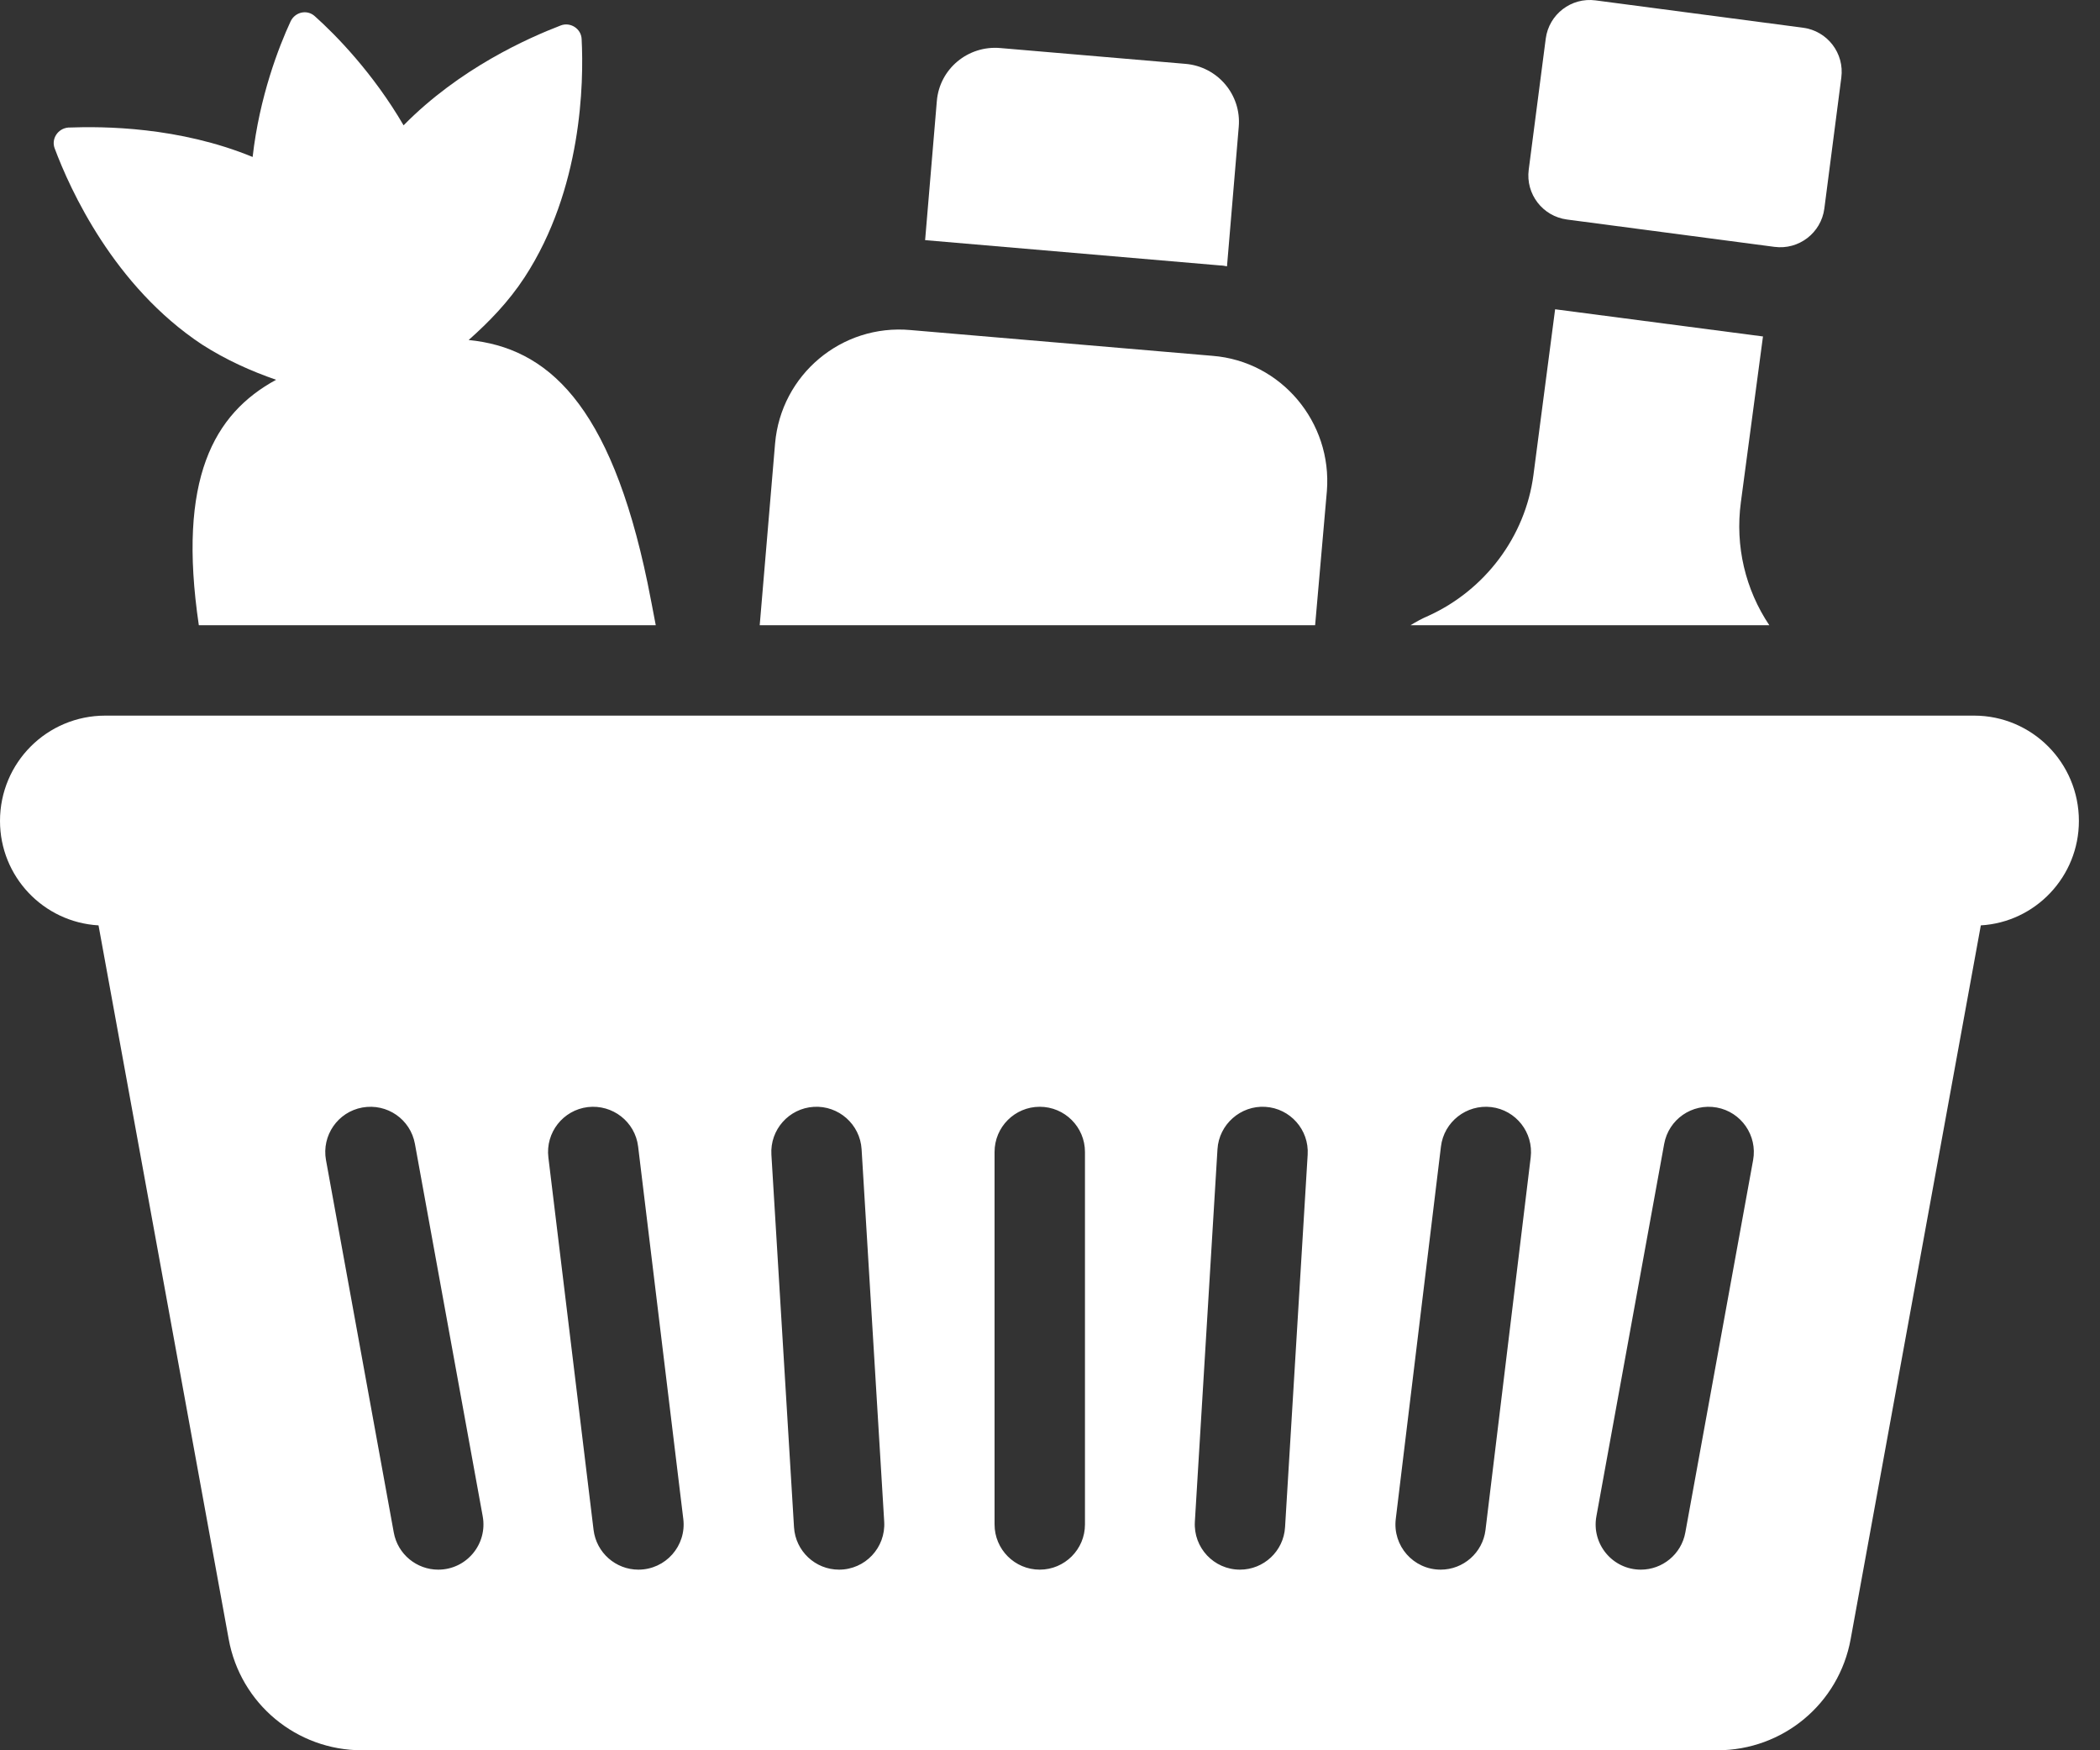
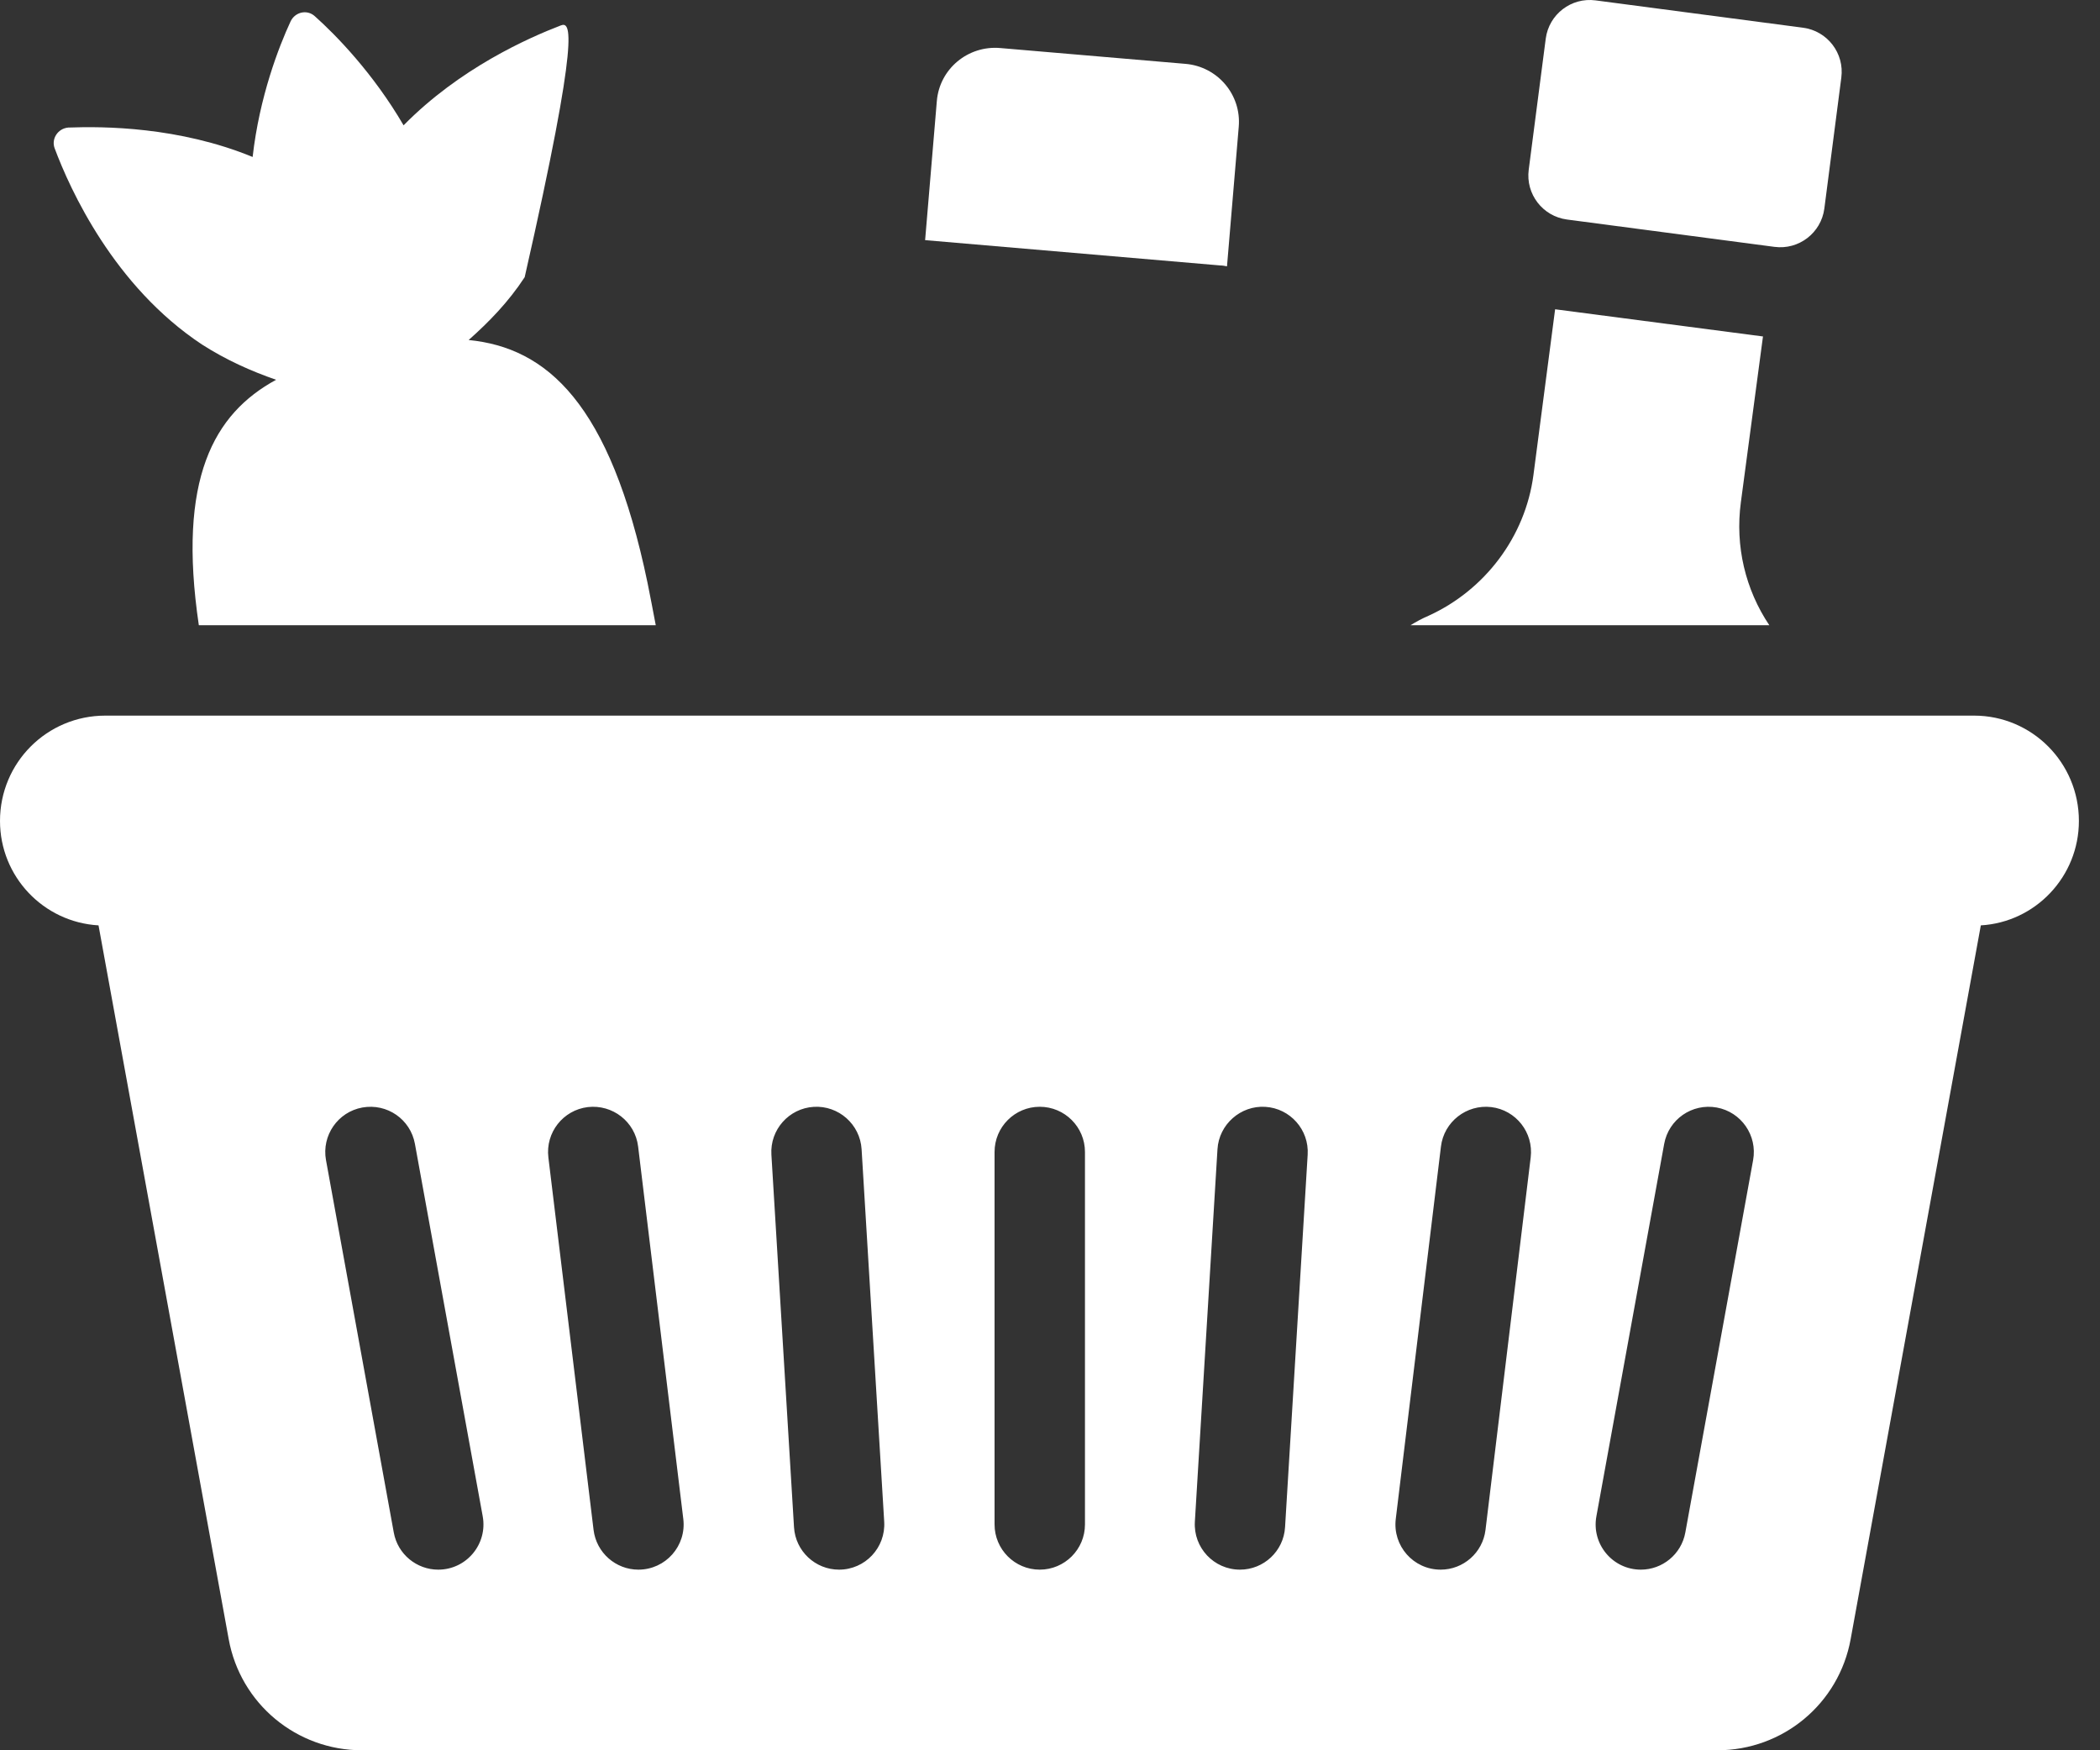
<svg xmlns="http://www.w3.org/2000/svg" width="60px" height="50px" viewBox="0 0 60 50">
  <rect x="0" y="0" width="60" height="50" fill="#333333" stroke="none" />
  <title>groceries</title>
  <g id="Page-1" stroke="none" stroke-width="1" fill="none" fill-rule="evenodd">
    <g id="Homepage---Drop-Down" transform="translate(-242, -2326)" fill="#FFFFFF" fill-rule="nonzero">
      <g id="groceries" transform="translate(242, 2326)">
        <path d="M56.402,20.443 L3.009,20.443 C1.343,20.443 0,21.786 0,23.452 C0,25.04 1.24,26.344 2.815,26.435 L6.534,46.824 C6.869,48.67 8.471,50 10.343,50 L49.067,50 C50.94,50 52.541,48.67 52.876,46.824 L56.595,26.435 C58.158,26.344 59.397,25.04 59.397,23.452 C59.397,21.786 58.054,20.443 56.402,20.443 Z M12.52,44.84 C11.908,44.84 11.364,44.403 11.251,43.78 L9.314,33.14 C9.187,32.438 9.651,31.766 10.353,31.638 C11.062,31.512 11.728,31.976 11.855,32.677 L13.792,43.317 C13.935,44.108 13.33,44.84 12.52,44.84 Z M18.239,44.84 C17.596,44.84 17.039,44.359 16.959,43.704 L15.668,33.064 C15.582,32.356 16.086,31.712 16.794,31.626 C17.502,31.544 18.146,32.044 18.232,32.752 L19.523,43.393 C19.616,44.157 19.021,44.84 18.239,44.84 Z M23.973,44.84 C23.296,44.84 22.727,44.312 22.686,43.627 L22.04,32.986 C21.996,32.275 22.539,31.662 23.25,31.619 C23.958,31.576 24.574,32.118 24.617,32.83 L25.263,43.47 C25.308,44.21 24.721,44.84 23.973,44.84 Z M30.999,43.548 C30.999,44.261 30.42,44.84 29.707,44.84 C28.994,44.84 28.416,44.261 28.416,43.548 L28.416,32.908 C28.416,32.195 28.994,31.617 29.707,31.617 C30.42,31.617 30.999,32.195 30.999,32.908 L30.999,43.548 Z M36.716,43.627 C36.675,44.312 36.106,44.84 35.429,44.84 C34.681,44.84 34.094,44.211 34.139,43.47 L34.785,32.83 C34.828,32.118 35.45,31.575 36.152,31.619 C36.863,31.662 37.406,32.275 37.362,32.986 L36.716,43.627 Z M42.443,43.704 C42.363,44.359 41.806,44.84 41.163,44.84 C40.38,44.84 39.786,44.157 39.879,43.393 L41.17,32.752 C41.256,32.044 41.902,31.543 42.608,31.626 C43.316,31.712 43.82,32.356 43.734,33.064 L42.443,43.704 Z M48.152,43.78 C48.038,44.403 47.495,44.84 46.882,44.84 C46.072,44.84 45.467,44.107 45.611,43.317 L47.548,32.677 C47.676,31.976 48.344,31.512 49.049,31.638 C49.751,31.766 50.216,32.438 50.089,33.14 L48.152,43.78 Z" id="Shape" />
-         <path d="M37.911,14.026 C38.066,12.063 36.607,10.32 34.644,10.165 L26.019,9.429 C24.043,9.248 22.313,10.707 22.145,12.67 L21.706,17.861 L37.575,17.861 L37.911,14.026 Z" id="Path" />
        <path d="M35.057,7.608 L35.393,3.619 C35.47,2.702 34.786,1.901 33.869,1.824 L28.575,1.372 C27.658,1.294 26.845,1.966 26.767,2.883 L26.432,6.86 L34.864,7.583 C34.928,7.583 34.993,7.596 35.057,7.608 L35.057,7.608 Z" id="Path" />
        <path d="M49.739,14.349 L50.371,9.61 L50.359,9.61 L44.432,8.835 L43.812,13.574 C43.579,15.33 42.43,16.854 40.816,17.59 C40.635,17.667 40.468,17.758 40.3,17.861 L50.552,17.861 C49.868,16.841 49.571,15.601 49.739,14.349 L49.739,14.349 Z" id="Path" />
-         <path d="M5.772,9.842 C6.456,10.281 7.179,10.604 7.889,10.849 C6.108,11.818 5.062,13.677 5.681,17.861 L18.736,17.861 C18.658,17.448 18.581,17.047 18.503,16.66 C17.432,11.495 15.611,9.933 13.39,9.713 C13.971,9.197 14.526,8.629 14.991,7.918 C16.631,5.4 16.683,2.366 16.618,1.114 C16.605,0.817 16.295,0.623 16.024,0.726 C15.082,1.088 13.132,1.953 11.531,3.58 C10.666,2.095 9.594,0.997 9,0.468 C8.78,0.261 8.432,0.339 8.303,0.61 C7.967,1.333 7.412,2.766 7.218,4.484 C5.113,3.619 2.957,3.606 1.95,3.644 C1.653,3.67 1.459,3.967 1.562,4.238 C2.001,5.413 3.254,8.177 5.772,9.842 Z" id="Path" />
+         <path d="M5.772,9.842 C6.456,10.281 7.179,10.604 7.889,10.849 C6.108,11.818 5.062,13.677 5.681,17.861 L18.736,17.861 C18.658,17.448 18.581,17.047 18.503,16.66 C17.432,11.495 15.611,9.933 13.39,9.713 C13.971,9.197 14.526,8.629 14.991,7.918 C16.605,0.817 16.295,0.623 16.024,0.726 C15.082,1.088 13.132,1.953 11.531,3.58 C10.666,2.095 9.594,0.997 9,0.468 C8.78,0.261 8.432,0.339 8.303,0.61 C7.967,1.333 7.412,2.766 7.218,4.484 C5.113,3.619 2.957,3.606 1.95,3.644 C1.653,3.67 1.459,3.967 1.562,4.238 C2.001,5.413 3.254,8.177 5.772,9.842 Z" id="Path" />
        <path d="M44.771,6.271 L50.699,7.052 C51.394,7.144 52.032,6.654 52.124,5.959 L52.609,2.217 C52.701,1.522 52.212,0.884 51.516,0.792 L45.588,0.011 C44.893,-0.081 44.255,0.409 44.164,1.104 L43.678,4.846 C43.586,5.542 44.076,6.179 44.771,6.271 Z" id="Path" />
      </g>
    </g>
  </g>
</svg>